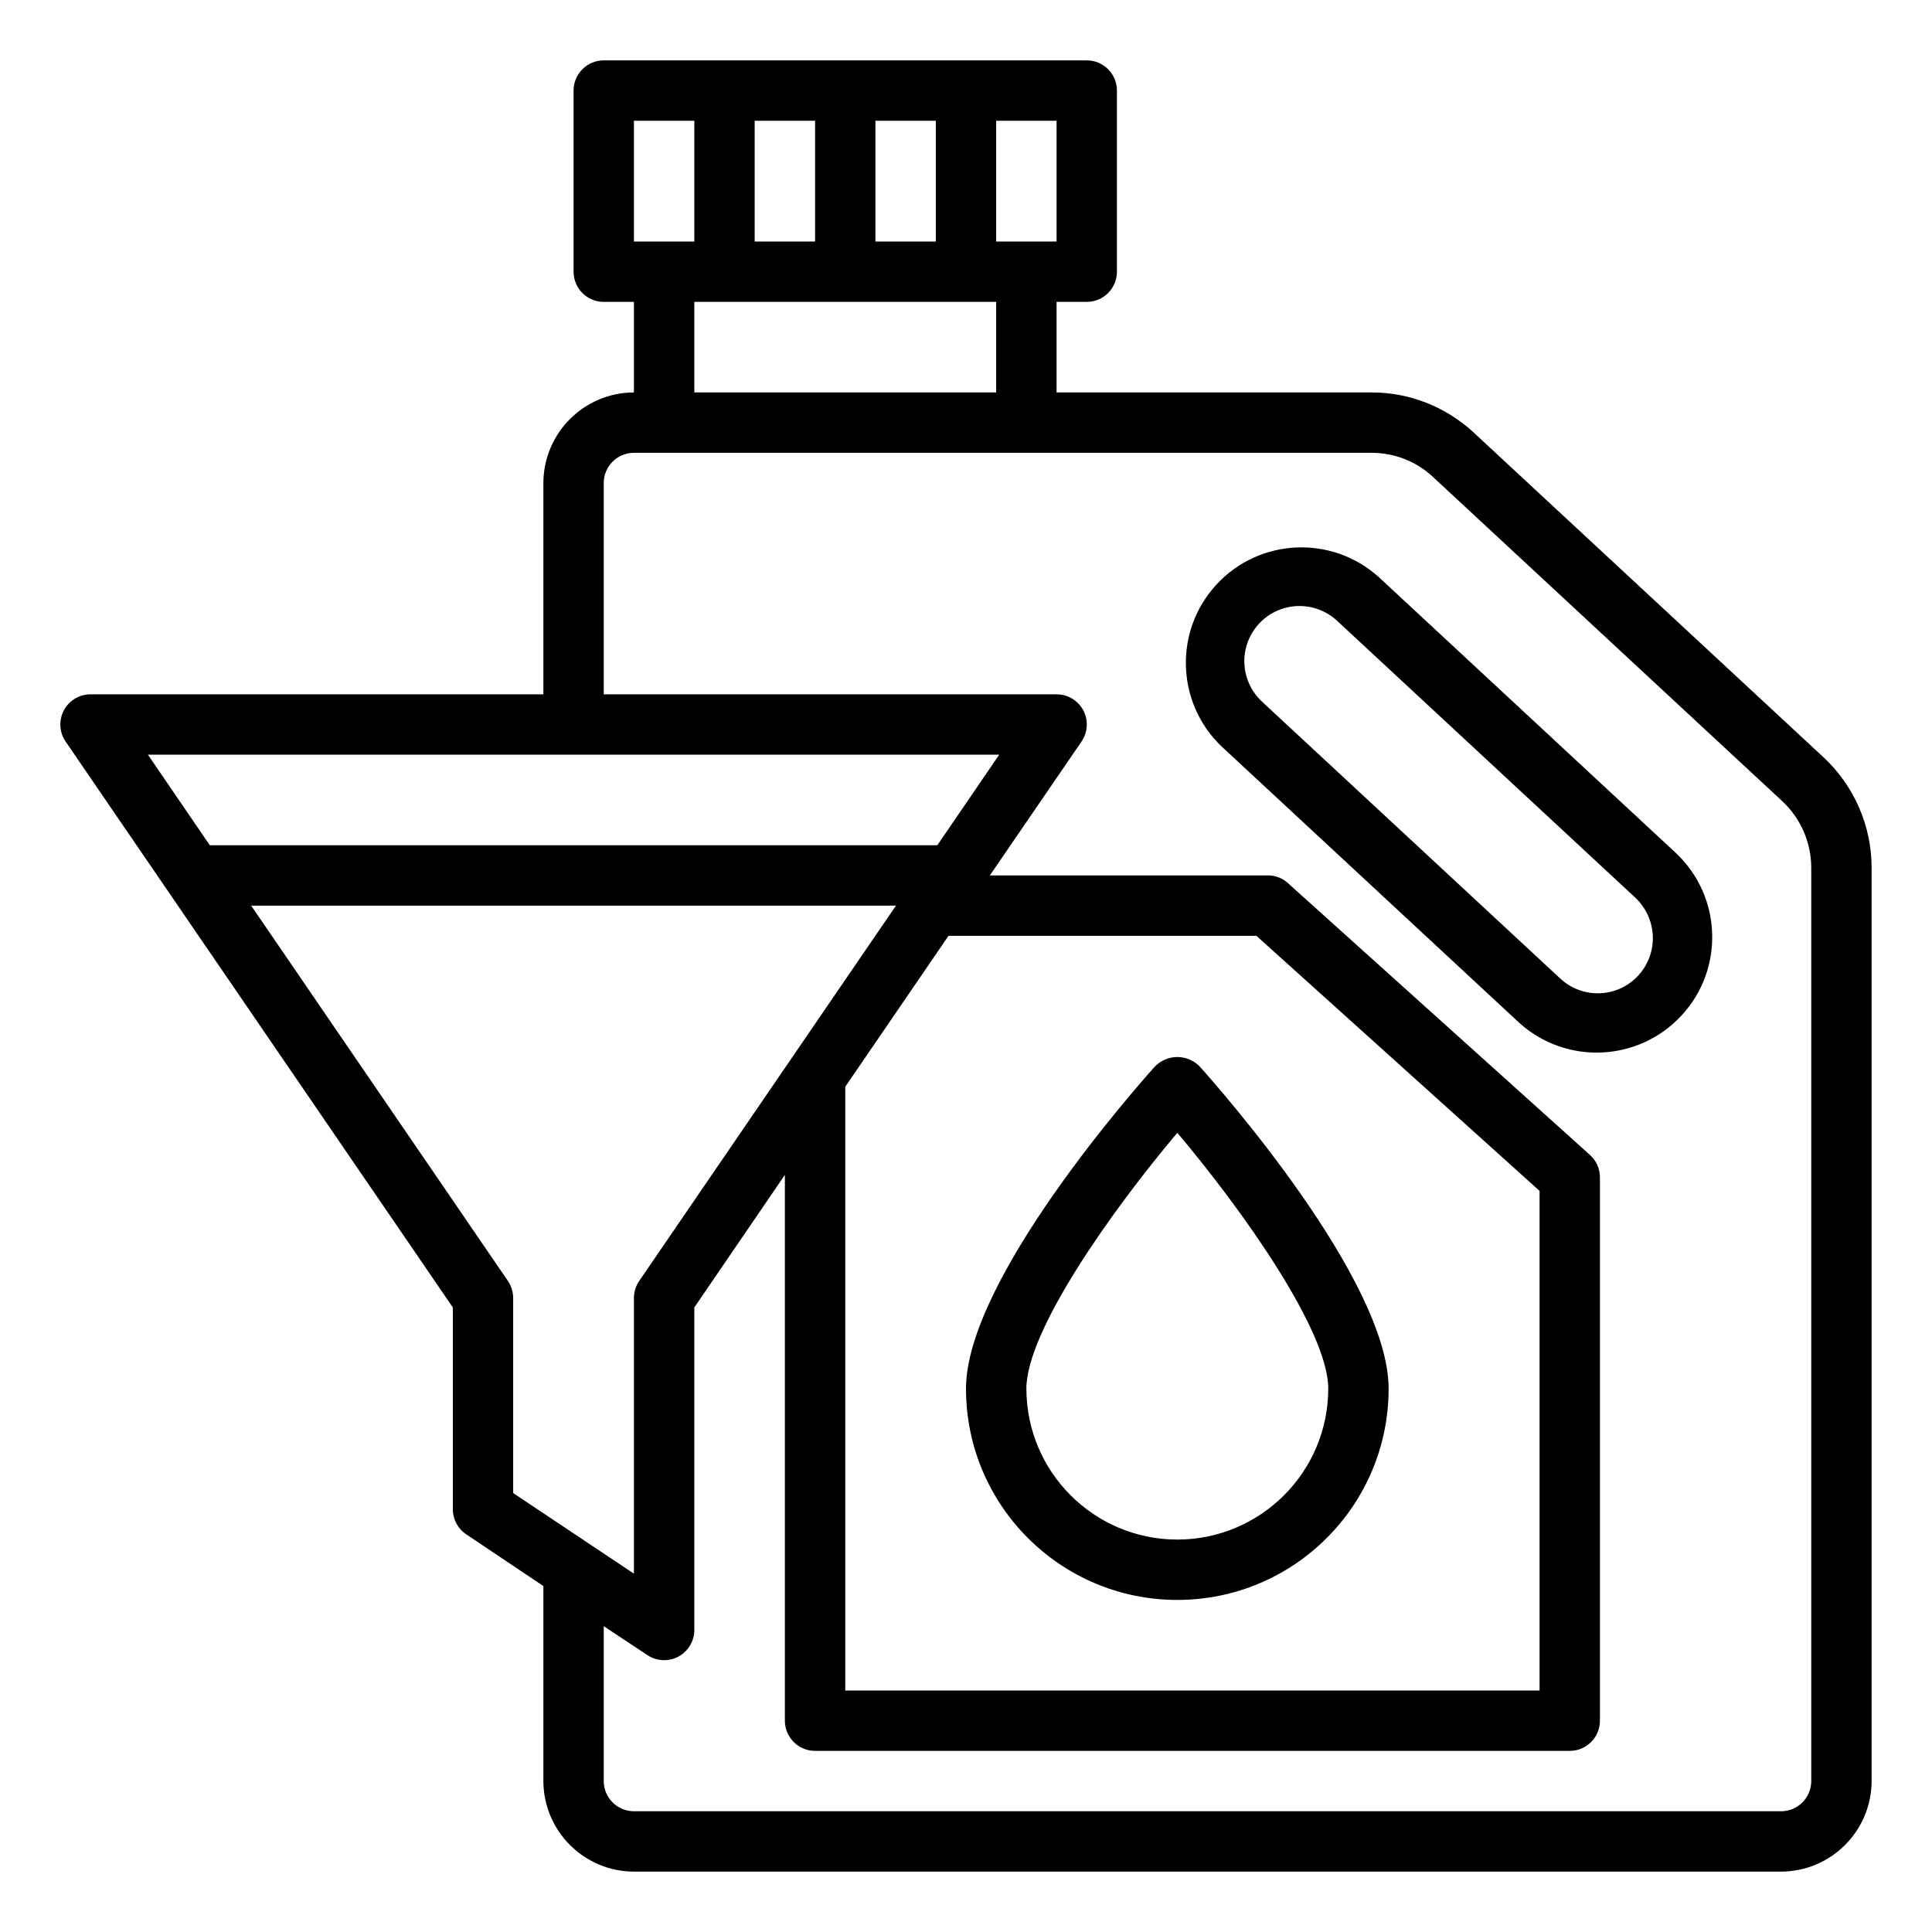
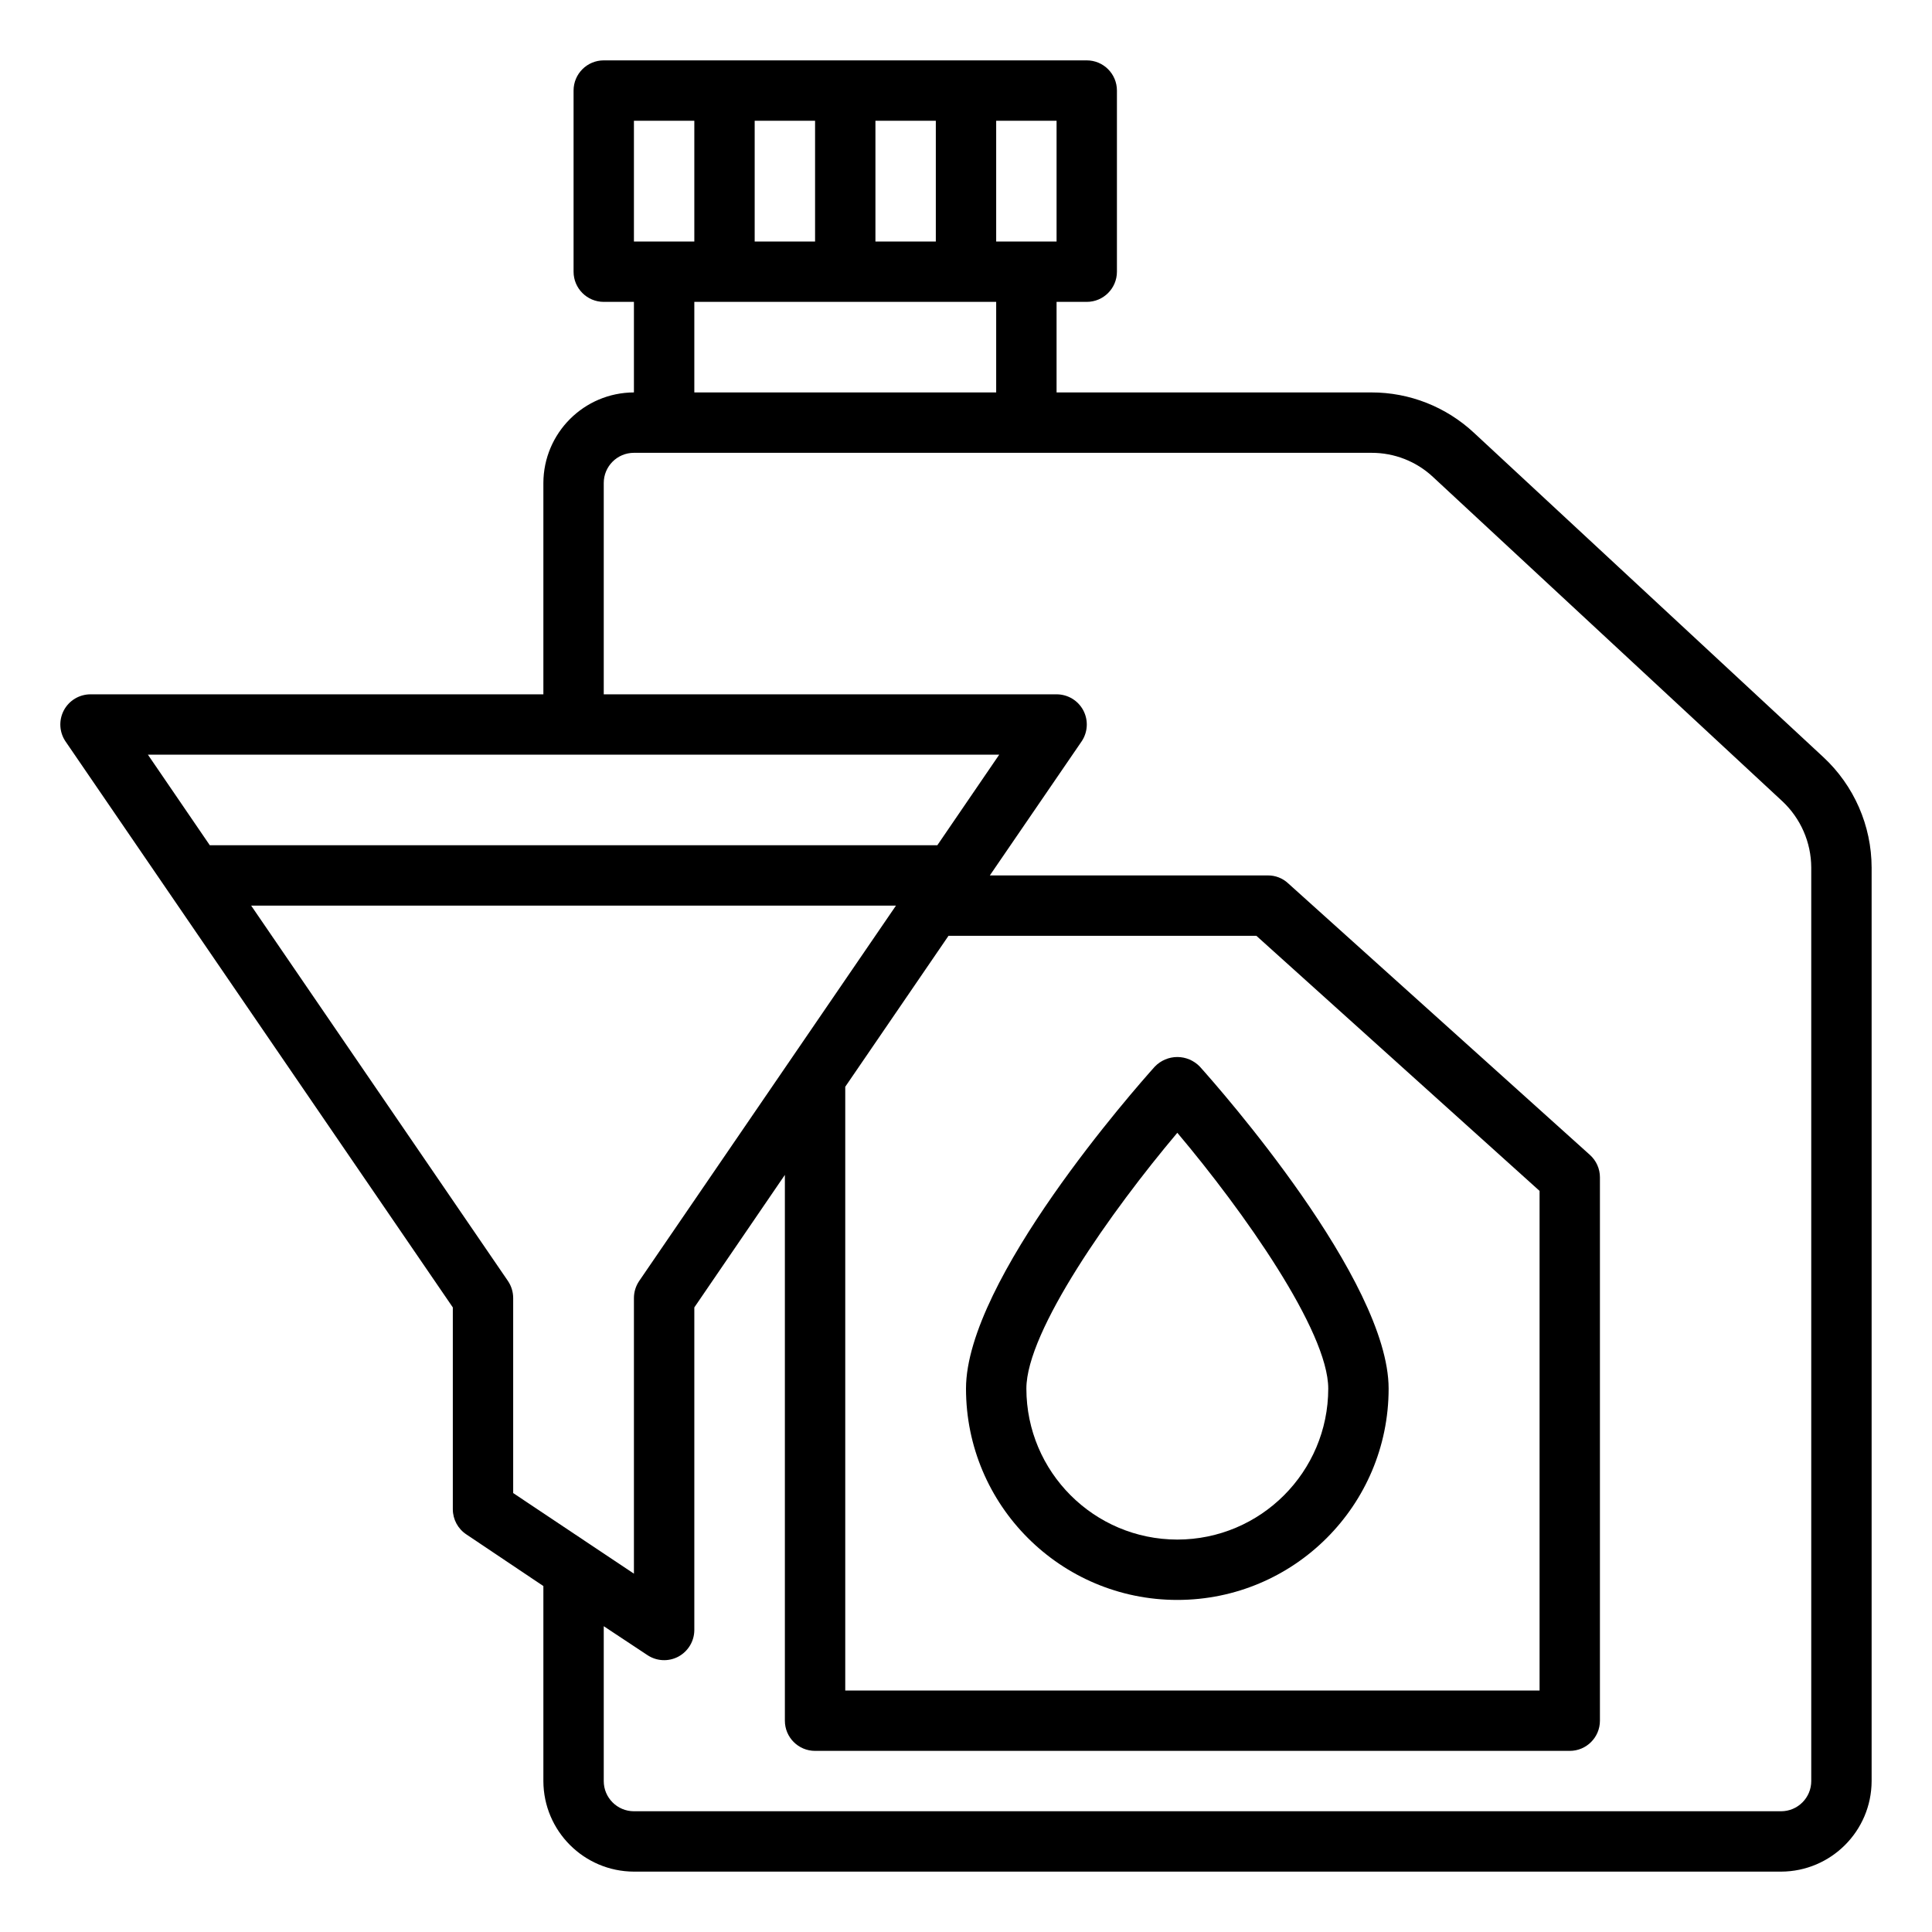
<svg xmlns="http://www.w3.org/2000/svg" width="100pt" height="100pt" viewBox="0 0 100 100" version="1.1">
  <g id="surface1">
    <path style=" stroke:none;fill-rule:nonzero;fill:rgb(0%,0%,0%);fill-opacity:1;" d="M 94.375 39.188 L 76.297 22.406 C 74.855 21.059 72.957 20.309 70.984 20.312 L 54.688 20.312 L 54.688 15.625 L 56.25 15.625 C 57.113 15.625 57.812 14.926 57.812 14.062 L 57.812 4.688 C 57.812 3.824 57.113 3.125 56.25 3.125 L 31.25 3.125 C 30.387 3.125 29.688 3.824 29.688 4.688 L 29.688 14.062 C 29.688 14.926 30.387 15.625 31.25 15.625 L 32.812 15.625 L 32.812 20.312 C 30.227 20.32 28.133 22.414 28.125 25 L 28.125 35.938 L 4.688 35.938 C 4.109 35.938 3.578 36.254 3.305 36.766 C 3.035 37.277 3.066 37.895 3.391 38.375 L 23.438 67.672 L 23.438 78.125 C 23.441 78.648 23.703 79.133 24.141 79.422 L 28.125 82.094 L 28.125 92.188 C 28.133 94.773 30.227 96.867 32.812 96.875 L 92.188 96.875 C 94.773 96.867 96.867 94.773 96.875 92.188 L 96.875 44.906 C 96.871 42.734 95.965 40.664 94.375 39.188 Z M 51.562 6.25 L 54.688 6.25 L 54.688 12.5 L 51.562 12.5 Z M 45.312 6.25 L 48.438 6.25 L 48.438 12.5 L 45.312 12.5 Z M 39.062 6.25 L 42.188 6.25 L 42.188 12.5 L 39.062 12.5 Z M 51.562 15.625 L 51.562 20.312 L 35.938 20.312 L 35.938 15.625 Z M 32.812 6.25 L 35.938 6.25 L 35.938 12.5 L 32.812 12.5 Z M 7.656 39.062 L 51.719 39.062 L 48.516 43.75 L 10.859 43.75 Z M 49.094 48.438 L 65.031 48.438 L 79.688 61.641 L 79.688 87.5 L 43.75 87.5 L 43.75 56.25 Z M 26.562 77.281 L 26.562 67.188 C 26.562 66.875 26.469 66.57 26.297 66.312 L 13 46.875 L 46.375 46.875 L 33.078 66.312 C 32.906 66.57 32.812 66.875 32.812 67.188 L 32.812 81.453 Z M 93.75 92.188 C 93.75 93.051 93.051 93.75 92.188 93.75 L 32.812 93.75 C 31.949 93.75 31.25 93.051 31.25 92.188 L 31.25 84.172 L 33.516 85.672 C 33.996 85.988 34.605 86.016 35.113 85.746 C 35.617 85.473 35.934 84.949 35.938 84.375 L 35.938 67.672 L 40.625 60.812 L 40.625 89.062 C 40.625 89.926 41.324 90.625 42.188 90.625 L 81.25 90.625 C 82.113 90.625 82.812 89.926 82.812 89.062 L 82.812 60.938 C 82.812 60.496 82.625 60.078 82.297 59.781 L 66.672 45.719 C 66.387 45.453 66.012 45.309 65.625 45.312 L 51.234 45.312 L 55.984 38.375 C 56.309 37.895 56.34 37.277 56.07 36.766 C 55.797 36.254 55.266 35.938 54.688 35.938 L 31.25 35.938 L 31.25 25 C 31.25 24.137 31.949 23.438 32.812 23.438 L 70.984 23.438 C 72.168 23.434 73.309 23.879 74.172 24.688 L 92.25 41.469 C 93.203 42.359 93.746 43.602 93.75 44.906 Z M 93.75 92.188 " />
-     <path style=" stroke:none;fill-rule:nonzero;fill:rgb(0%,0%,0%);fill-opacity:1;" d="M 71.371 29.875 C 68.945 27.684 65.203 27.844 62.977 30.242 C 60.75 32.641 60.867 36.383 63.234 38.641 L 78.633 52.938 C 81.059 55.133 84.801 54.969 87.027 52.57 C 89.254 50.176 89.137 46.434 86.77 44.176 Z M 84.719 50.574 C 83.633 51.664 81.883 51.695 80.758 50.648 L 65.359 36.352 C 64.59 35.66 64.25 34.613 64.473 33.602 C 64.699 32.594 65.449 31.785 66.438 31.488 C 67.426 31.191 68.5 31.449 69.242 32.164 L 84.641 46.461 C 85.207 46.992 85.535 47.727 85.551 48.5 C 85.566 49.277 85.266 50.023 84.719 50.574 Z M 84.719 50.574 " />
    <path style=" stroke:none;fill-rule:nonzero;fill:rgb(0%,0%,0%);fill-opacity:1;" d="M 59.773 55.207 C 58.773 56.32 50 66.262 50 71.875 C 50 77.914 54.898 82.812 60.938 82.812 C 66.977 82.812 71.875 77.914 71.875 71.875 C 71.875 66.262 63.102 56.32 62.102 55.207 C 61.797 54.891 61.375 54.711 60.938 54.711 C 60.5 54.711 60.078 54.891 59.773 55.207 Z M 60.938 79.688 C 56.625 79.684 53.129 76.188 53.125 71.875 C 53.125 68.898 57.523 62.68 60.938 58.633 C 64.352 62.68 68.75 68.895 68.75 71.875 C 68.746 76.188 65.25 79.684 60.938 79.688 Z M 60.938 79.688 " />
  </g>
</svg>